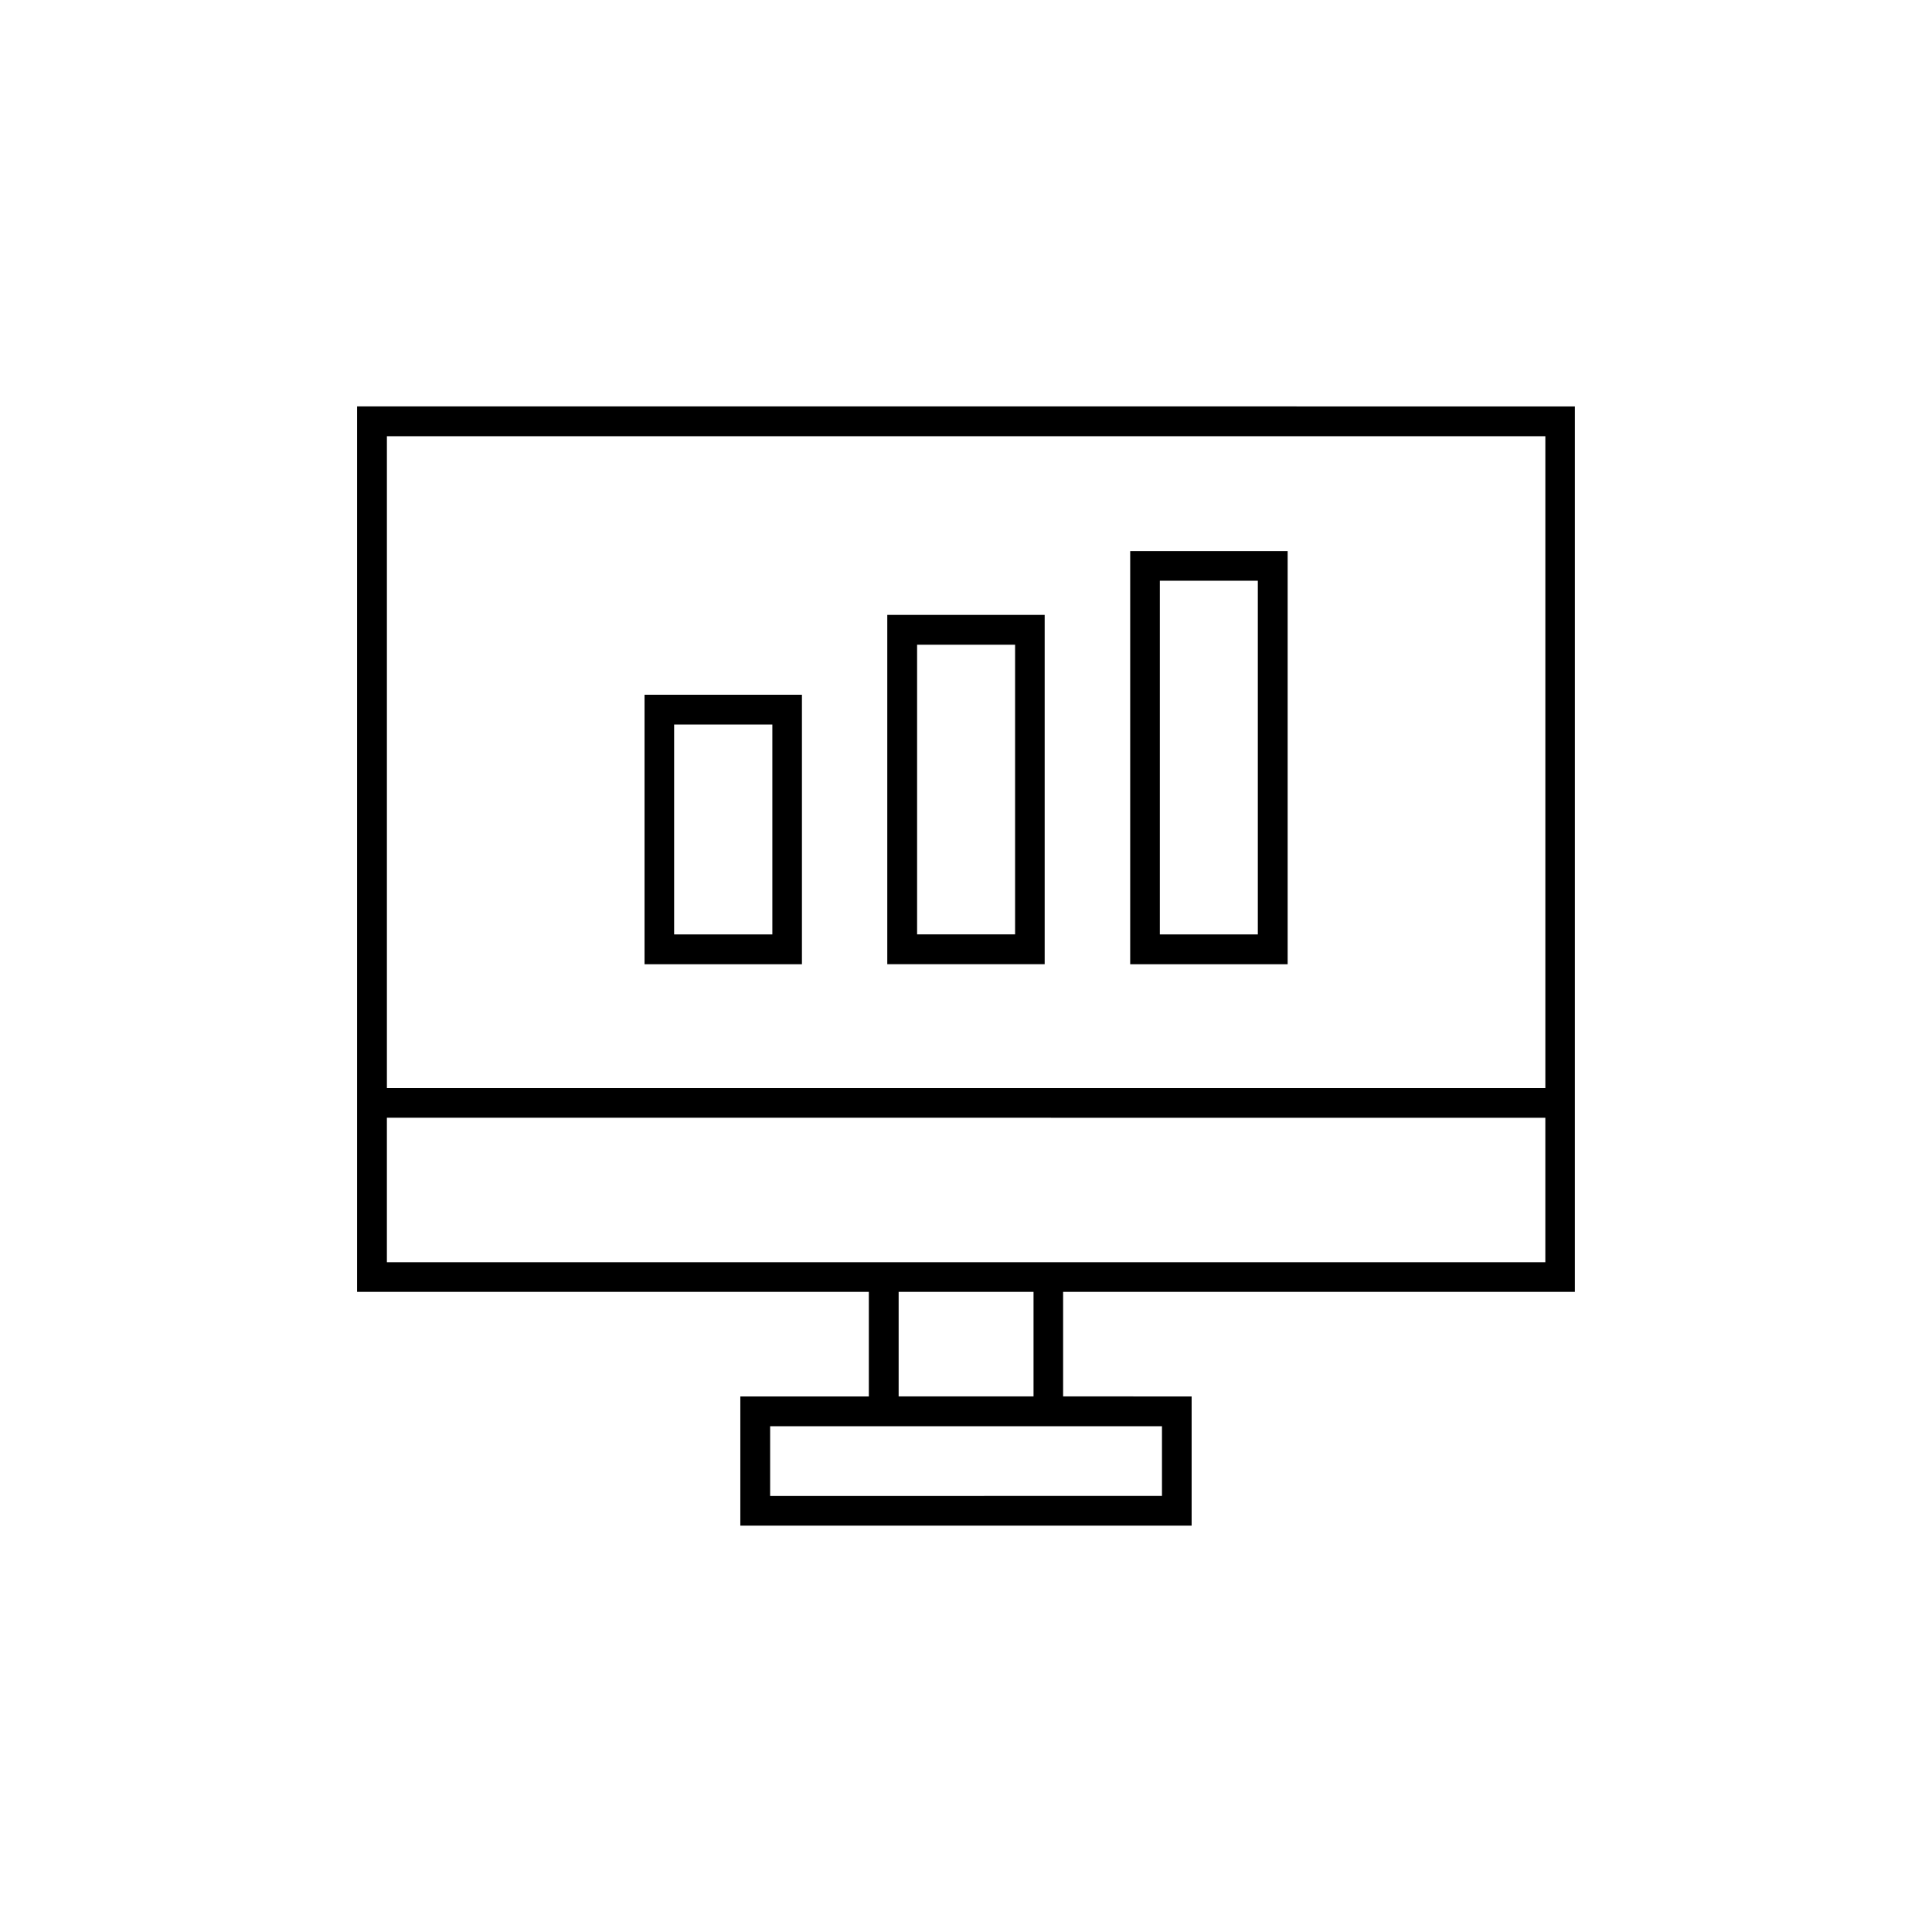
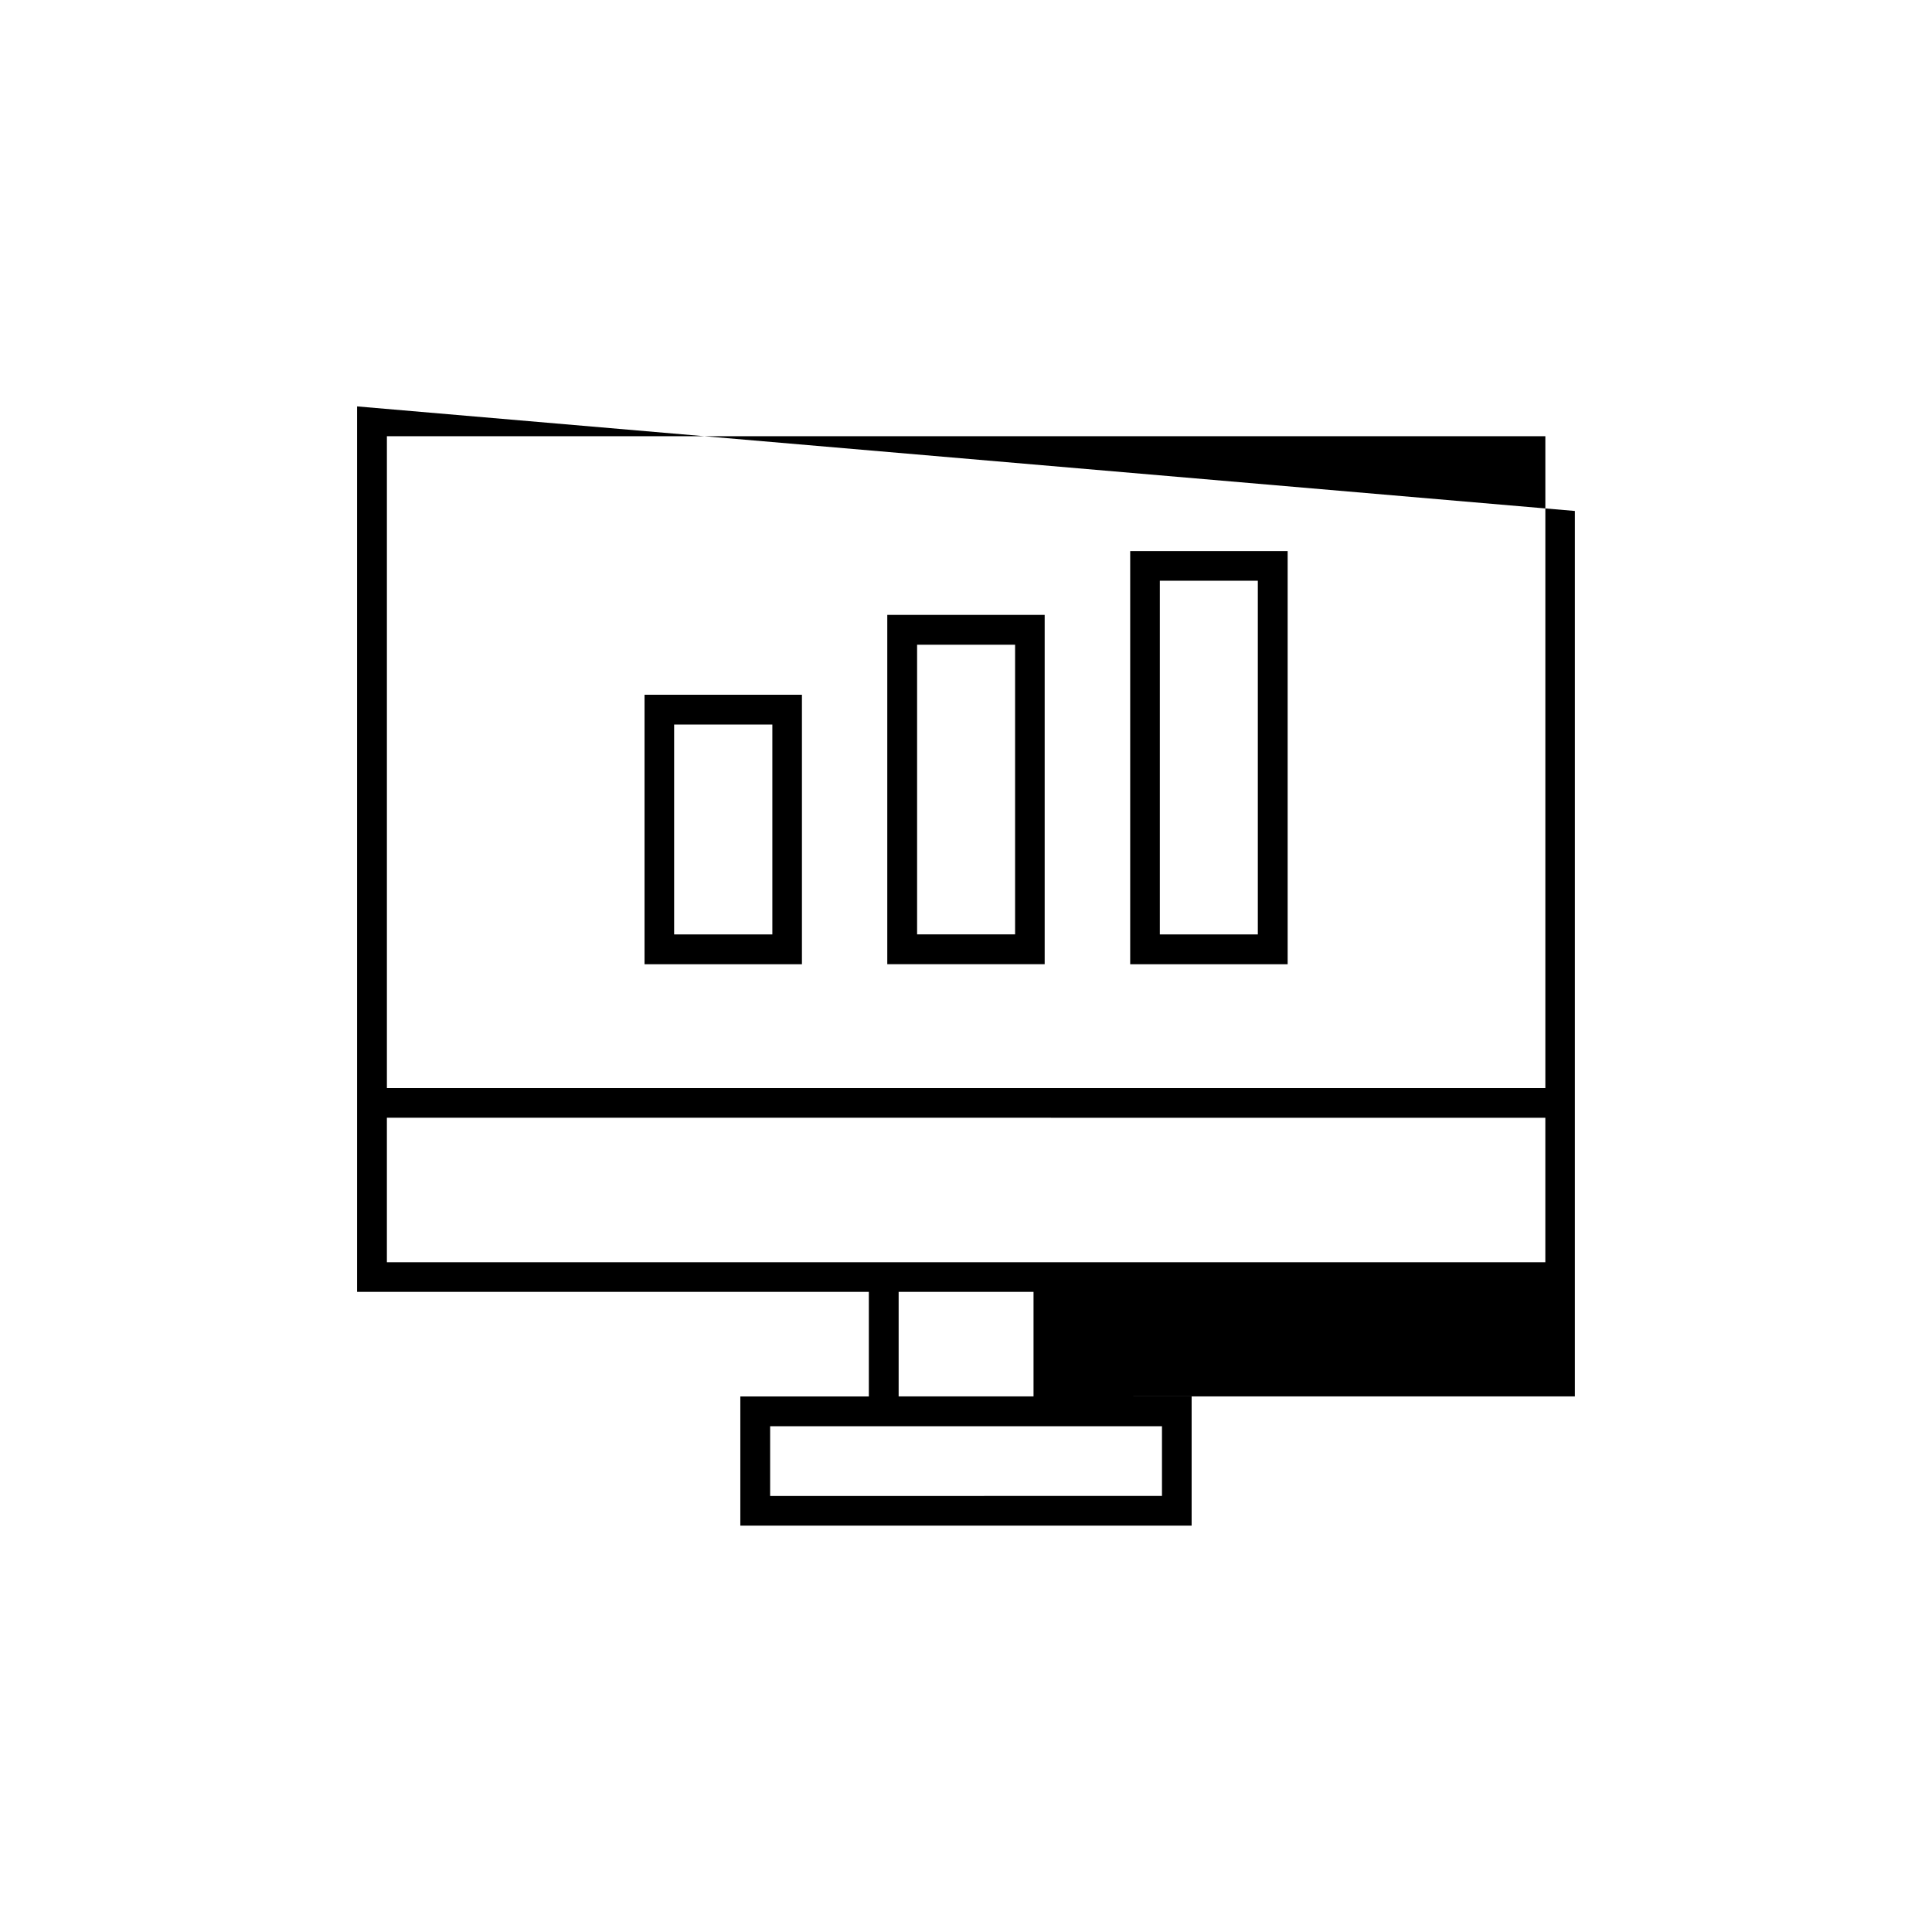
<svg xmlns="http://www.w3.org/2000/svg" fill="#000000" width="800px" height="800px" version="1.1" viewBox="144 144 512 512">
-   <path d="m238.63 251.7v234.66h135.62v27.707h-34.055v34.242h119.6v-34.238l-34.059-0.008v-27.707h135.62v-234.65zm7.902 7.902h307v172.75h-307zm196.98 30.441v109.49h41.727v-109.48zm7.856 7.856h25.969v93.727h-25.969zm-72.23 9.055v92.574h41.711v-92.574zm7.902 7.902h25.969v76.766h-25.969zm-72.23 13.254v71.418h41.711v-71.418zm7.84 7.902h26.031v55.613h-26.031zm-76.121 104.2 307 0.004v38.285h-307zm135.62 46.141h35.746v27.707h-35.746zm-34.055 35.609h103.84v18.48l-103.84 0.004z" />
+   <path d="m238.63 251.7v234.66h135.62v27.707h-34.055v34.242h119.6v-34.238l-34.059-0.008h135.62v-234.65zm7.902 7.902h307v172.75h-307zm196.98 30.441v109.49h41.727v-109.48zm7.856 7.856h25.969v93.727h-25.969zm-72.23 9.055v92.574h41.711v-92.574zm7.902 7.902h25.969v76.766h-25.969zm-72.23 13.254v71.418h41.711v-71.418zm7.84 7.902h26.031v55.613h-26.031zm-76.121 104.2 307 0.004v38.285h-307zm135.62 46.141h35.746v27.707h-35.746zm-34.055 35.609h103.84v18.48l-103.84 0.004z" />
</svg>